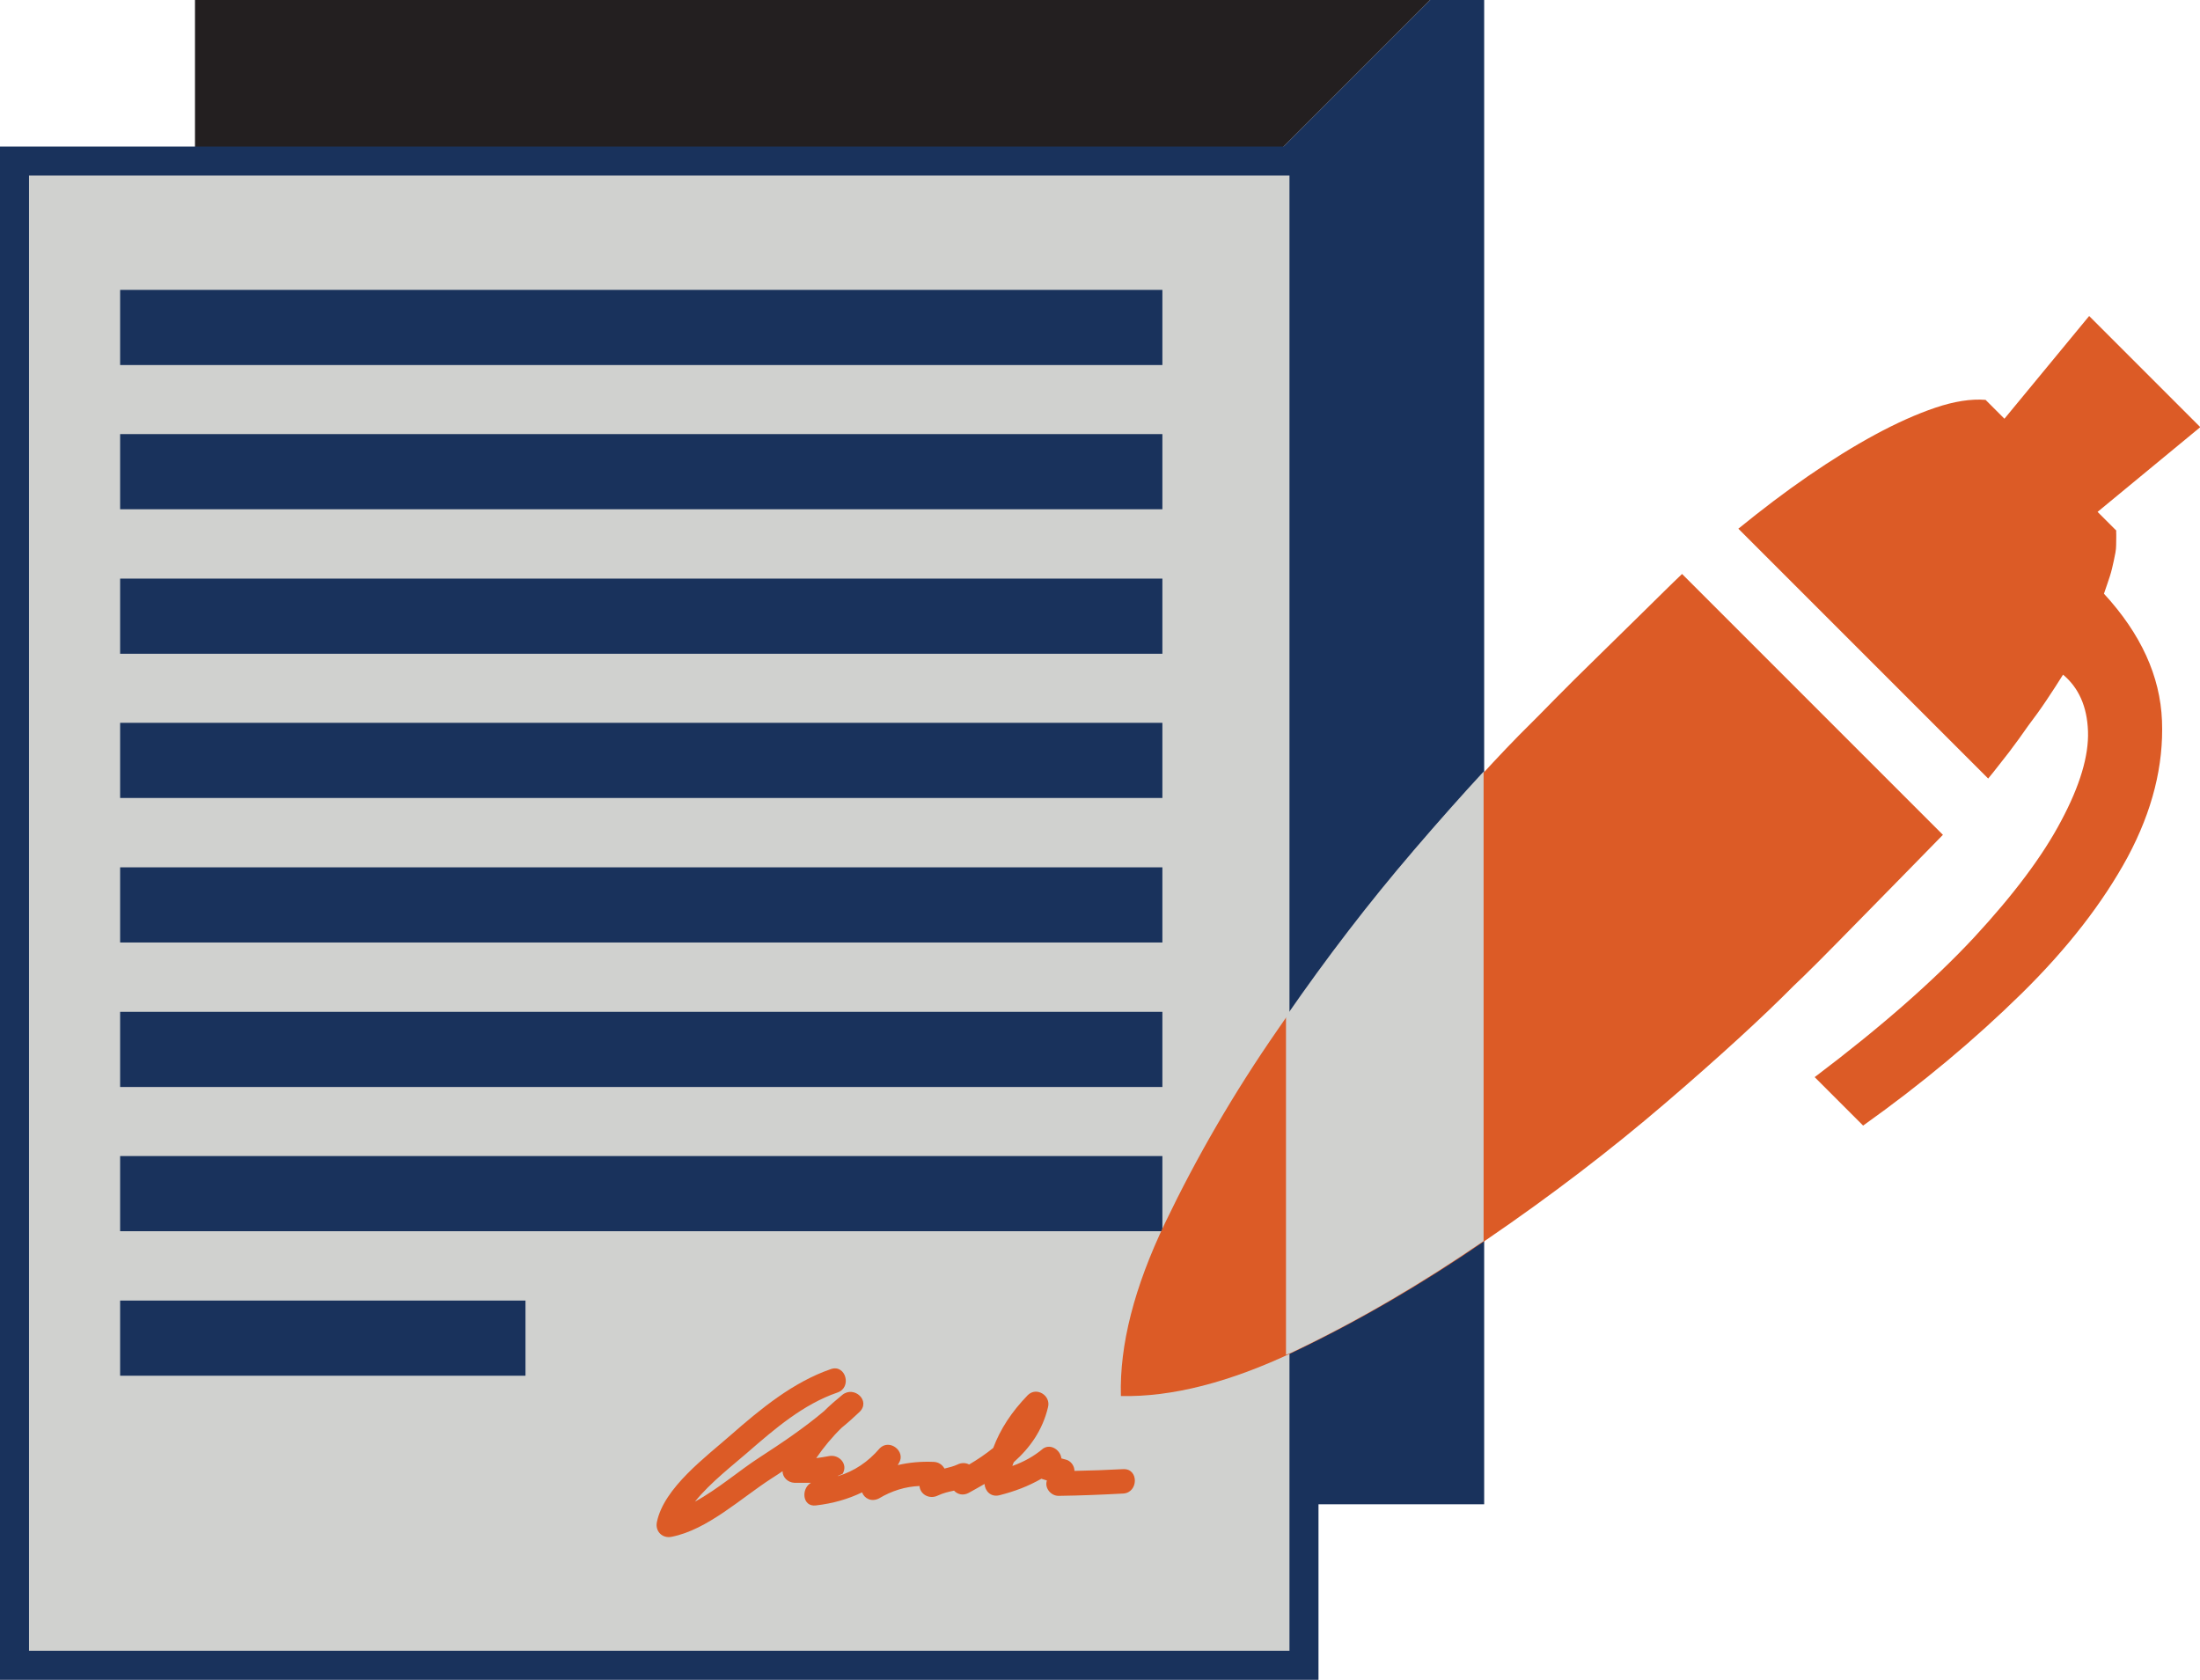
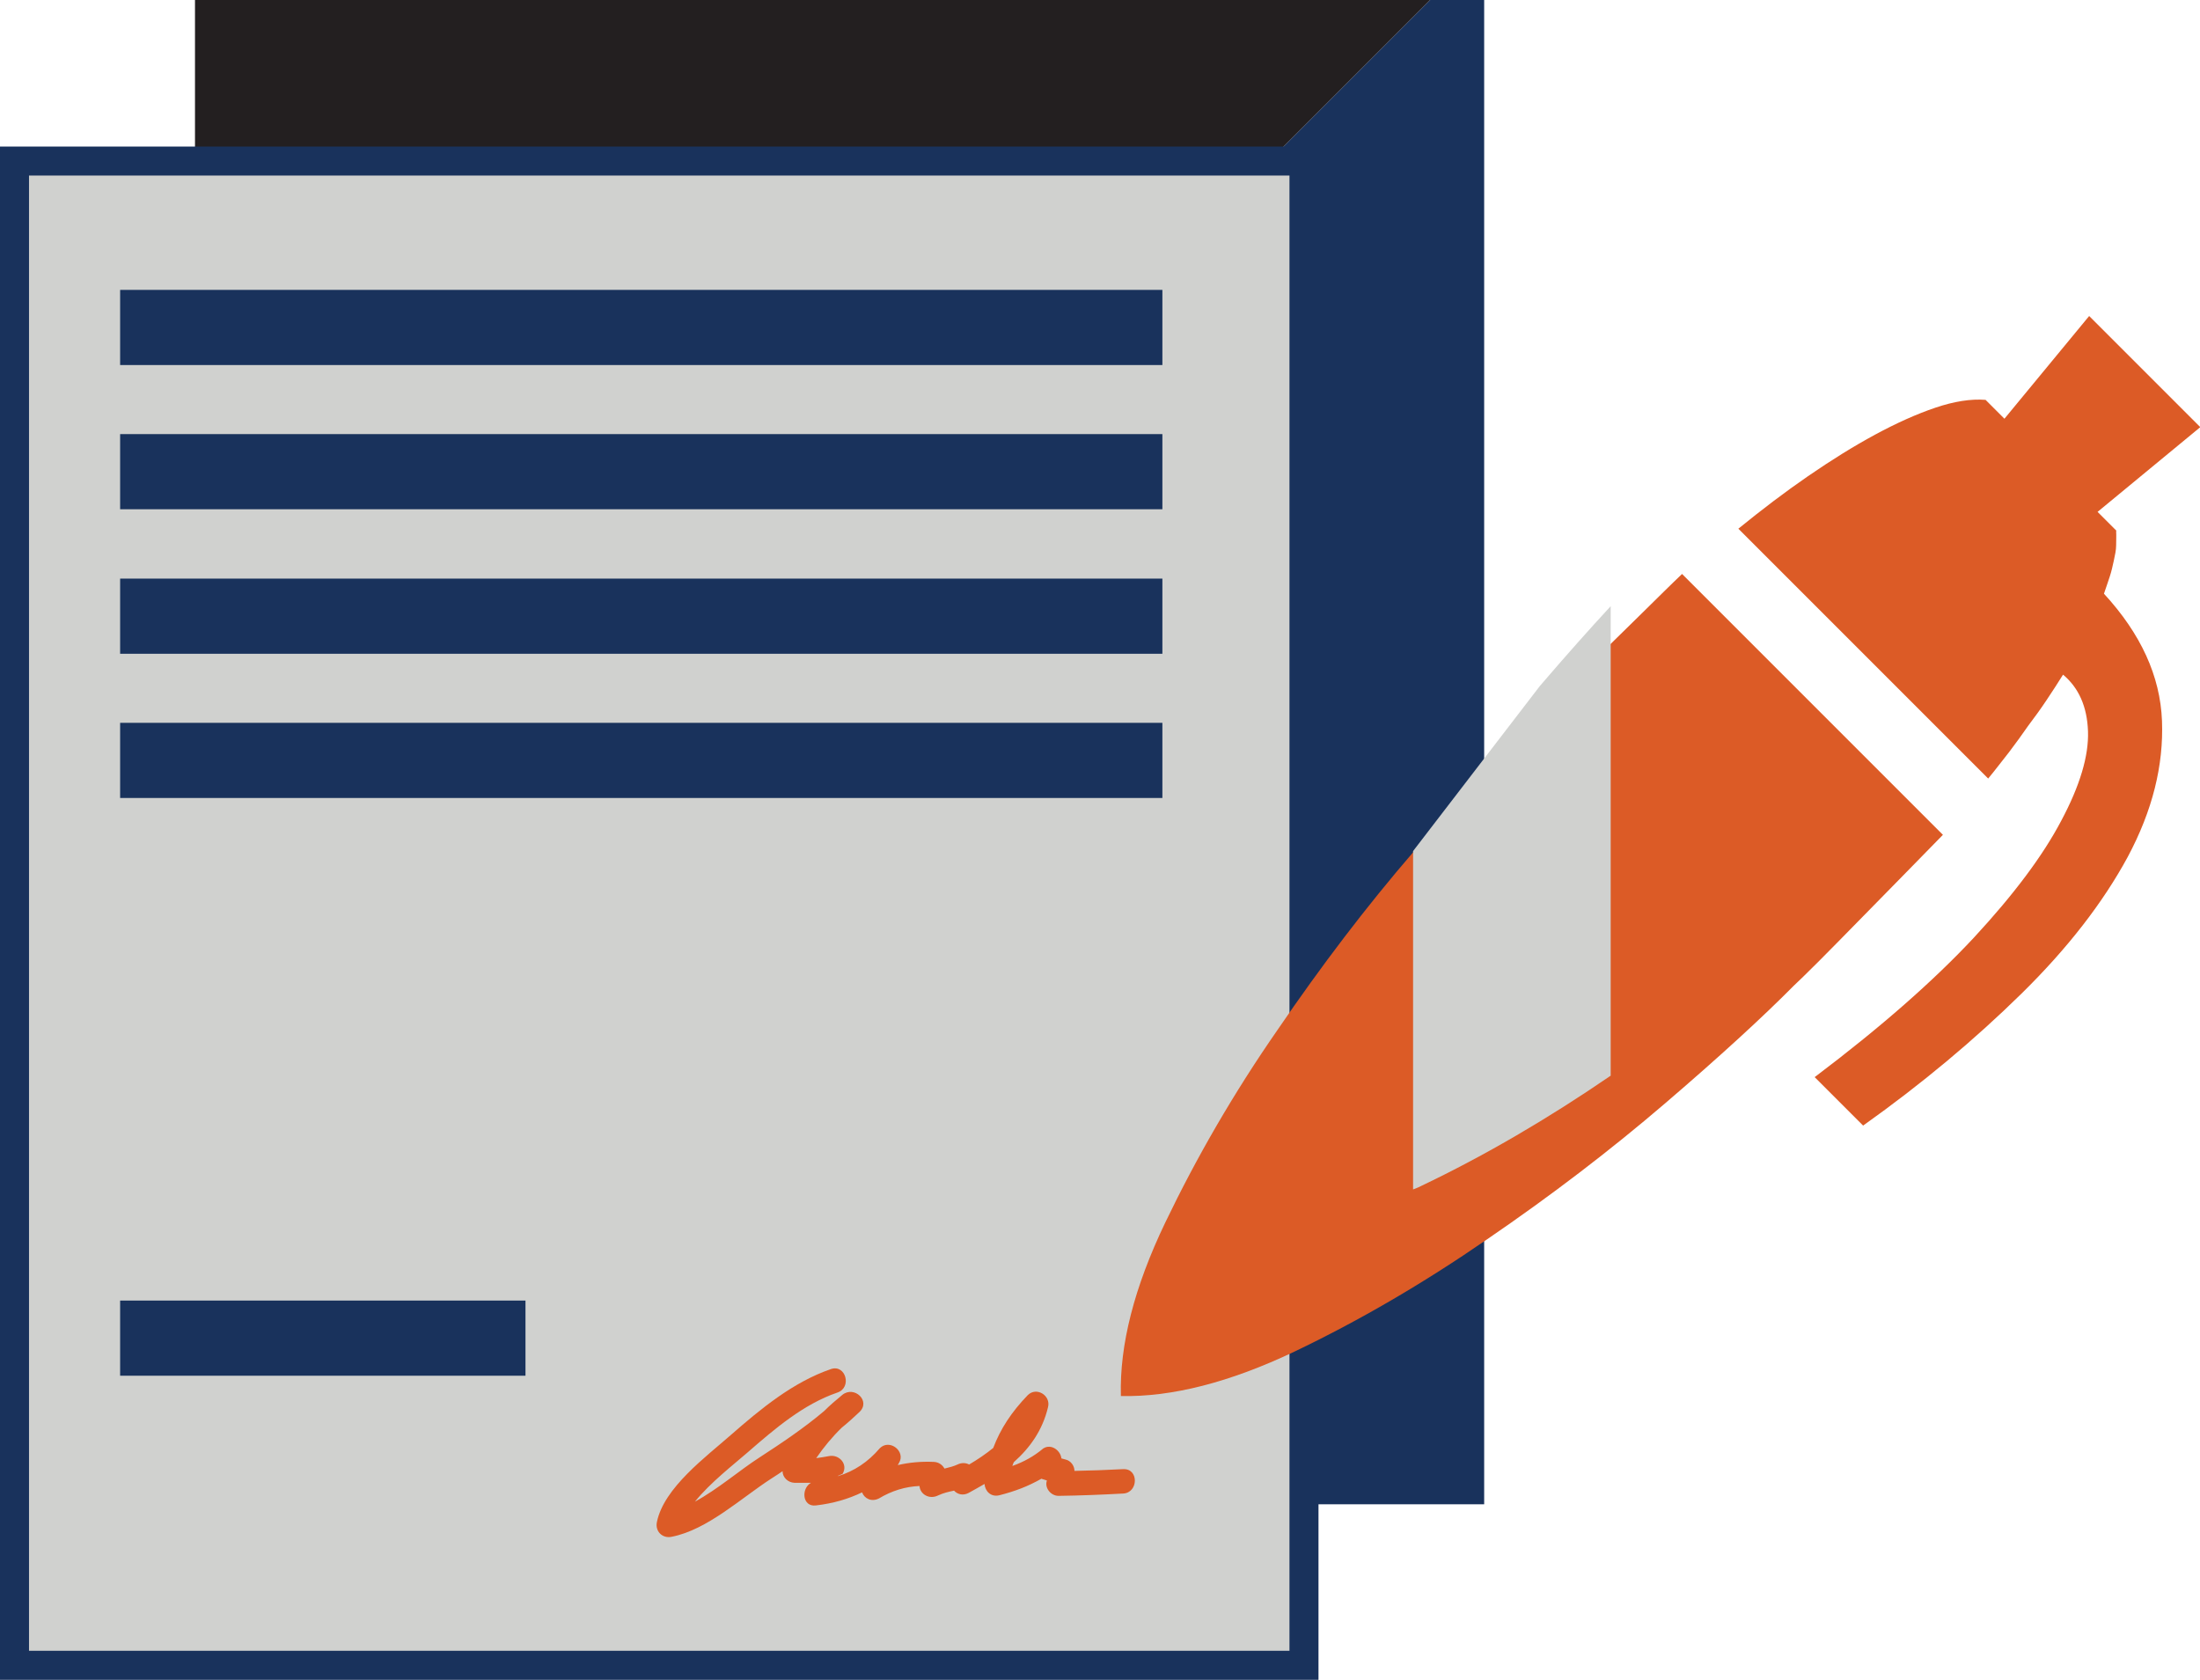
<svg xmlns="http://www.w3.org/2000/svg" id="a" viewBox="0 0 75.82 57.89">
  <defs>
    <style>.b{fill:#231f20;}.c{fill:#dc5b26;}.d{fill:#19325c;}.e{fill:#d0d1cf;}</style>
  </defs>
  <polygon class="b" points="49.29 0 6.72 0 6.72 42.57 49.29 0" />
  <polygon class="d" points="49.29 0 6.72 42.57 6.72 51.84 51.15 51.84 51.15 0 49.29 0" />
  <rect class="e" x=".5" y="5.55" width="44.43" height="51.84" />
  <path class="d" d="M45.44,57.89H0V5.05h45.44v52.84ZM1,56.89h43.44V6.05H1v50.84Z" />
  <rect class="d" x="4.14" y="9.99" width="35.92" height="2.59" />
  <rect class="d" x="4.14" y="14.96" width="35.92" height="2.59" />
  <rect class="d" x="4.14" y="19.94" width="35.92" height="2.59" />
  <rect class="d" x="4.14" y="24.91" width="35.92" height="2.59" />
-   <rect class="d" x="4.14" y="29.89" width="35.92" height="2.59" />
-   <rect class="d" x="4.14" y="34.87" width="35.92" height="2.59" />
-   <rect class="d" x="4.14" y="39.84" width="35.92" height="2.59" />
  <rect class="d" x="4.14" y="44.82" width="13.97" height="2.59" />
  <path class="c" d="M38.7,50.63c-.56.03-1.12.05-1.67.06,0-.18-.13-.35-.3-.39l-.15-.04c-.03-.28-.36-.52-.63-.34-.32.27-.67.46-1.06.6.01-.04.03-.08.05-.13.56-.5.99-1.1,1.18-1.9.1-.4-.4-.71-.7-.41-.56.58-.94,1.16-1.19,1.82-.26.21-.54.4-.83.57-.11-.06-.26-.07-.4,0-.13.06-.28.1-.45.14-.07-.13-.2-.22-.36-.23-.46-.02-.86.02-1.25.11.01-.02.03-.05.04-.07.25-.4-.32-.85-.66-.51-.4.47-.88.79-1.44.96,0,0,0,0,0-.01.05-.02.11-.05.16-.07.2-.34-.13-.68-.47-.61-.15.03-.3.05-.44.07.26-.38.55-.73.88-1.05.21-.17.41-.35.61-.54.4-.38-.18-.92-.59-.59-.22.18-.43.36-.63.56-.7.59-1.46,1.1-2.23,1.6-.67.43-1.43,1.09-2.22,1.52.53-.66,1.35-1.29,1.83-1.71.92-.8,1.91-1.65,3.08-2.05.51-.17.29-.98-.22-.81-1.31.45-2.42,1.37-3.45,2.27-.85.75-2.31,1.82-2.55,3-.07.32.19.58.51.51,1.23-.24,2.4-1.34,3.44-2.01.13-.08.26-.17.38-.25,0,.21.18.39.41.4.2,0,.38,0,.57,0-.35.2-.3.84.17.78.6-.07,1.11-.22,1.59-.45.08.21.32.34.58.21.45-.27.92-.41,1.4-.43.02.29.34.47.63.33.19-.09.37-.13.56-.17.12.13.31.18.5.08.19-.1.37-.21.55-.31.02.25.22.46.51.39.55-.14.99-.31,1.45-.57.06.02.13.04.19.06-.09.26.14.53.4.53.75-.01,1.49-.04,2.23-.08.53-.03.54-.87,0-.84Z" />
  <path class="c" d="M57.95,19.76l9.01,9.01c-.38.39-.83.85-1.36,1.39-.53.54-1.05,1.07-1.56,1.59s-.97.99-1.38,1.4-.69.68-.84.82c-1.07,1.08-2.54,2.43-4.43,4.05-1.89,1.62-3.93,3.18-6.14,4.69-2.19,1.51-4.4,2.8-6.64,3.87-2.23,1.06-4.23,1.57-5.98,1.53-.05-1.76.46-3.75,1.53-5.98,1.07-2.23,2.35-4.45,3.87-6.64,1.5-2.2,3.06-4.25,4.69-6.14s2.97-3.37,4.05-4.43c.13-.13.41-.41.82-.83.41-.42.88-.88,1.4-1.39s1.05-1.03,1.59-1.56c.54-.53,1-.99,1.39-1.36ZM72.93,18.3c.01.16,0,.32,0,.49s-.04.34-.08.53c-.04.18-.08.37-.14.55-.06.19-.13.38-.2.59,1.27,1.38,1.94,2.84,2,4.38.06,1.54-.33,3.1-1.18,4.69-.85,1.57-2.07,3.15-3.67,4.72-1.6,1.57-3.41,3.09-5.45,4.54l-1.67-1.67c2.28-1.72,4.1-3.32,5.49-4.81,1.38-1.49,2.38-2.83,3.01-4.03.64-1.2.95-2.23.92-3.08s-.32-1.5-.86-1.95c-.18.29-.37.58-.57.88-.2.3-.41.59-.63.88-.21.3-.43.61-.66.91-.24.3-.47.61-.72.91l-8.61-8.61c.8-.65,1.6-1.26,2.4-1.81.8-.55,1.57-1.03,2.31-1.43s1.43-.71,2.08-.93c.65-.22,1.23-.31,1.73-.27l.65.65,2.92-3.54,3.83,3.83-3.54,2.92.65.65Z" />
-   <path class="e" d="M48.7,29.33c-1.51,1.76-2.97,3.66-4.38,5.7v11.66c.1-.04.19-.07.28-.12,2.2-1.05,4.37-2.32,6.53-3.8v-16.18c-.73.79-1.54,1.7-2.44,2.75Z" />
+   <path class="e" d="M48.7,29.33v11.66c.1-.04.19-.07.28-.12,2.2-1.05,4.37-2.32,6.53-3.8v-16.18c-.73.79-1.54,1.7-2.44,2.75Z" />
</svg>